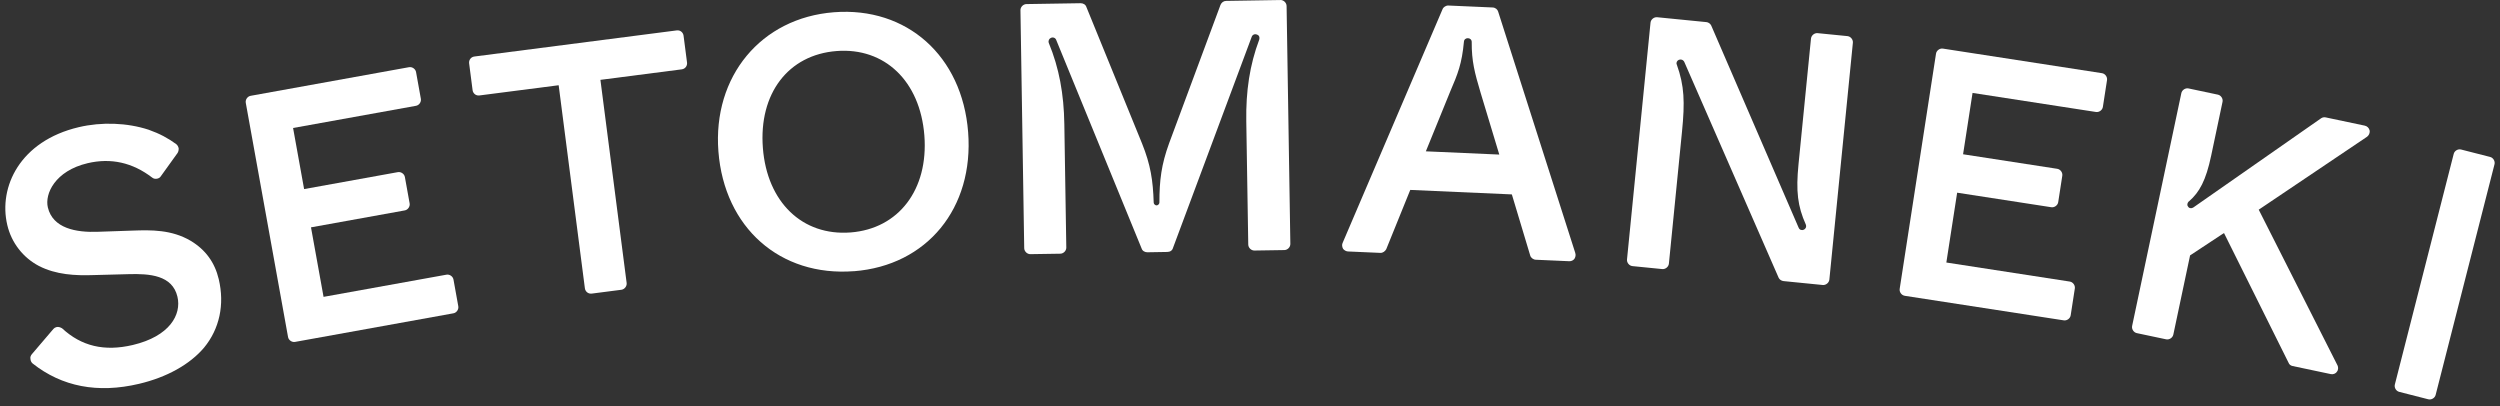
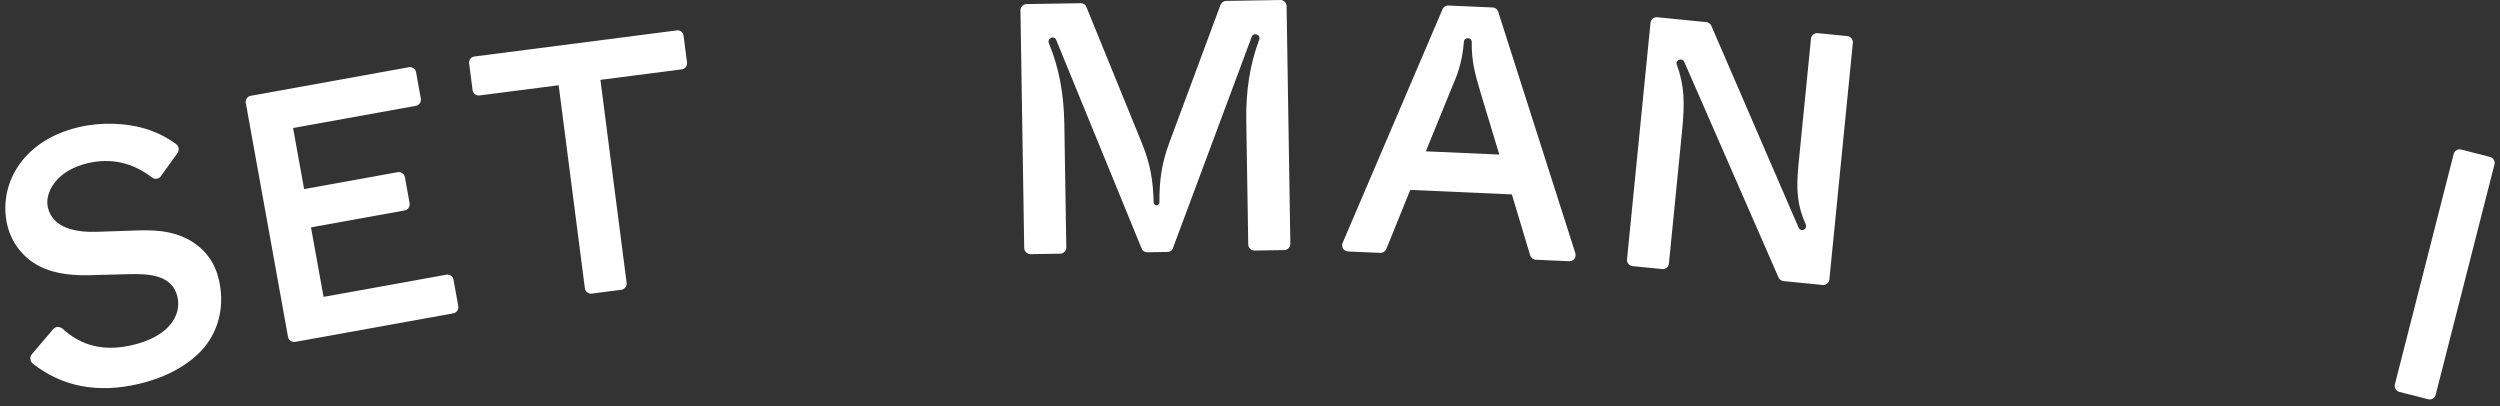
<svg xmlns="http://www.w3.org/2000/svg" width="277" height="45" viewBox="0 0 277 45" fill="none">
  <rect x="0" y="0" width="277" height="45" fill="#333333" stroke="none" />
  <g clip-path="url(#clip0_490_2759)">
    <path d="M15.399 42.53C10.822 43.611 6.86 42.841 3.617 40.275C3.467 40.15 3.383 39.964 3.374 39.765C3.329 39.573 3.406 39.393 3.534 39.239L5.921 36.442C6.017 36.336 6.123 36.272 6.277 36.237C6.469 36.192 6.687 36.263 6.88 36.378C9.013 38.354 11.553 38.97 14.71 38.226C18.786 37.263 20.134 34.874 19.659 32.872C19.094 30.485 16.576 30.309 14.235 30.377L10.36 30.479C8.345 30.55 6.209 30.444 4.313 29.469C2.552 28.545 1.269 26.896 0.808 24.936C-0.193 20.705 2.225 15.624 8.724 14.091C11.264 13.491 14.09 13.597 16.467 14.373C17.709 14.813 18.642 15.323 19.524 15.968C19.675 16.096 19.752 16.24 19.797 16.433C19.803 16.635 19.765 16.805 19.675 16.949L17.811 19.541C17.725 19.682 17.577 19.759 17.423 19.794C17.231 19.839 17.019 19.807 16.868 19.682C14.684 18.005 12.284 17.475 9.709 18.081C6.094 18.935 4.945 21.482 5.301 22.98C5.847 25.289 8.4 25.783 10.896 25.68L14.722 25.549C16.737 25.478 19.001 25.433 21.122 26.678C22.777 27.669 23.803 29.09 24.239 30.938C24.903 33.745 24.32 36.442 22.616 38.511C21.029 40.388 18.479 41.802 15.402 42.53H15.399Z" fill="white" />
    <path d="M32.694 37.883C32.344 37.947 31.976 37.69 31.915 37.341L27.232 11.394C27.167 11.044 27.424 10.675 27.774 10.615L45.319 7.445C45.669 7.381 46.038 7.638 46.099 7.987L46.631 10.945C46.696 11.295 46.439 11.664 46.089 11.724L32.473 14.181L33.695 20.95L44.081 19.073C44.431 19.009 44.8 19.266 44.861 19.615L45.387 22.534C45.451 22.884 45.194 23.253 44.845 23.314L34.458 25.19L35.85 32.892L49.467 30.435C49.817 30.37 50.185 30.627 50.246 30.977L50.779 33.934C50.843 34.284 50.587 34.653 50.237 34.714L32.691 37.883H32.694Z" fill="white" />
    <path d="M65.56 32.529C65.169 32.581 64.855 32.301 64.806 31.949L61.9 9.444L53.118 10.576C52.727 10.627 52.412 10.348 52.364 9.995L51.979 7.016C51.934 6.663 52.168 6.313 52.56 6.262L74.984 3.368C75.376 3.317 75.69 3.596 75.738 3.949L76.123 6.929C76.168 7.282 75.934 7.631 75.543 7.683L66.526 8.847L69.432 31.352C69.477 31.705 69.204 32.058 68.851 32.106L65.557 32.532L65.56 32.529Z" fill="white" />
-     <path d="M94.625 30.046C86.426 30.681 80.255 25.212 79.6 16.78C78.956 8.465 84.322 1.983 92.402 1.357C100.482 0.732 106.615 6.204 107.269 14.637C107.924 23.07 102.705 29.421 94.628 30.05L94.625 30.046ZM92.694 5.655C87.334 6.069 84.059 10.367 84.527 16.398C84.992 22.39 88.893 26.168 94.253 25.755C99.574 25.341 102.885 21.001 102.42 15.012C101.951 8.982 98.015 5.242 92.694 5.655Z" fill="white" />
    <path d="M141.87 9.74848e-05C142.226 -0.006 142.547 0.305 142.554 0.661L142.971 27.025C142.977 27.381 142.666 27.701 142.31 27.708L138.99 27.759C138.634 27.766 138.313 27.454 138.307 27.098L138.088 13.421C138.037 10.101 138.464 7.208 139.525 4.385C139.599 4.148 139.519 3.91 139.278 3.836C139.038 3.721 138.765 3.846 138.688 4.083L129.967 27.471C129.893 27.75 129.659 27.91 129.341 27.916L127.128 27.952C126.852 27.955 126.573 27.801 126.49 27.528L117.03 4.43C116.947 4.192 116.668 4.08 116.434 4.202C116.238 4.286 116.122 4.523 116.206 4.76C117.357 7.548 117.877 10.428 117.928 13.748L118.146 27.426C118.153 27.782 117.842 28.102 117.486 28.109L114.166 28.16C113.81 28.166 113.489 27.855 113.483 27.499L113.066 1.136C113.059 0.78 113.37 0.459 113.726 0.452L119.734 0.356C120.01 0.353 120.289 0.504 120.373 0.78L126.541 15.904C127.487 18.261 127.753 19.997 127.83 22.447C127.83 22.605 127.994 22.762 128.151 22.758C128.308 22.758 128.465 22.595 128.462 22.438C128.462 19.987 128.674 18.242 129.543 15.859L135.23 0.545C135.346 0.266 135.58 0.106 135.856 0.1L141.864 0.003L141.87 9.74848e-05Z" fill="white" />
    <path d="M174.544 28.061C174.615 28.263 174.563 28.497 174.438 28.69C174.313 28.843 174.111 28.953 173.874 28.943L170.162 28.779C169.887 28.767 169.617 28.558 169.55 28.317L167.513 21.54L156.257 21.043L153.595 27.612C153.467 27.843 153.22 28.032 152.944 28.019L149.351 27.862C149.152 27.852 148.921 27.724 148.809 27.561C148.7 27.358 148.671 27.118 148.758 26.925L159.834 1.02C159.924 0.786 160.209 0.6 160.485 0.613L165.383 0.828C165.697 0.841 165.928 1.049 165.996 1.29L174.551 28.061H174.544ZM157.986 16.767L166.121 17.126L164.049 10.268C163.394 8.061 163.054 6.781 163.067 4.683C163.08 4.408 162.888 4.241 162.653 4.231C162.416 4.222 162.211 4.369 162.201 4.645C161.977 7.047 161.531 8.177 160.693 10.117L157.986 16.764V16.767Z" fill="white" />
    <path d="M199.294 25.235C199.387 25.482 199.66 25.55 199.868 25.45C200.077 25.351 200.179 25.123 200.083 24.876C199.172 22.839 198.98 21.19 199.275 18.201L200.657 4.276C200.692 3.924 201.039 3.638 201.392 3.673L204.696 4.001C205.048 4.036 205.334 4.382 205.299 4.735L202.694 30.974C202.659 31.327 202.312 31.612 201.959 31.577L197.632 31.147C197.395 31.125 197.17 30.983 197.074 30.775L186.617 6.855C186.483 6.602 186.213 6.538 186.005 6.634C185.796 6.734 185.693 6.961 185.793 7.17C186.633 9.518 186.691 11.311 186.367 14.576L184.914 29.21C184.879 29.562 184.532 29.848 184.179 29.813L180.876 29.485C180.523 29.45 180.237 29.104 180.272 28.751L182.877 2.512C182.912 2.159 183.259 1.874 183.612 1.909L189.081 2.451C189.276 2.471 189.501 2.612 189.6 2.82L199.291 25.235H199.294Z" fill="white" />
-     <path d="M211.046 32.772C210.693 32.718 210.43 32.358 210.485 32.005L214.51 5.946C214.565 5.594 214.924 5.331 215.277 5.385L232.897 8.108C233.249 8.163 233.512 8.522 233.458 8.875L232.999 11.845C232.945 12.198 232.585 12.461 232.233 12.407L218.558 10.296L217.509 17.093L227.941 18.703C228.294 18.758 228.557 19.117 228.502 19.47L228.05 22.398C227.995 22.751 227.636 23.014 227.283 22.96L216.852 21.35L215.655 29.087L229.33 31.197C229.683 31.252 229.946 31.611 229.891 31.964L229.432 34.934C229.378 35.287 229.019 35.55 228.666 35.495L211.046 32.775V32.772Z" fill="white" />
-     <path d="M258.995 40.477C259.107 40.705 259.081 41.023 258.924 41.189C258.799 41.404 258.494 41.504 258.263 41.452L254.01 40.554C253.818 40.513 253.641 40.394 253.564 40.176L246.418 25.818L242.661 28.298L240.804 37.077C240.73 37.423 240.355 37.67 240.009 37.597L236.759 36.91C236.413 36.837 236.166 36.461 236.24 36.115L241.693 10.319C241.766 9.972 242.142 9.725 242.488 9.799L245.738 10.486C246.087 10.559 246.331 10.935 246.257 11.281L245 17.238C244.413 20.022 243.701 21.286 242.556 22.296L242.507 22.325C242.35 22.495 242.302 22.726 242.43 22.874C242.543 23.098 242.822 23.117 243.011 22.995L257.182 13.103C257.324 13.01 257.494 12.968 257.686 13.007L262.016 13.921C262.286 13.979 262.485 14.181 262.552 14.438C262.61 14.733 262.475 14.986 262.279 15.146L250.267 23.233L258.988 40.471L258.995 40.477Z" fill="white" />
    <path d="M265.834 43.419C265.488 43.332 265.26 42.947 265.35 42.601L271.871 17.052C271.957 16.705 272.342 16.478 272.689 16.567L275.906 17.389C276.249 17.475 276.48 17.86 276.39 18.207L269.869 43.756C269.783 44.102 269.398 44.33 269.051 44.24L265.834 43.419Z" fill="white" />
  </g>
  <defs>
    <clipPath id="clip0_490_2759">
      <rect width="276" height="45" fill="white" transform="translate(0.5)" />
    </clipPath>
  </defs>
</svg>